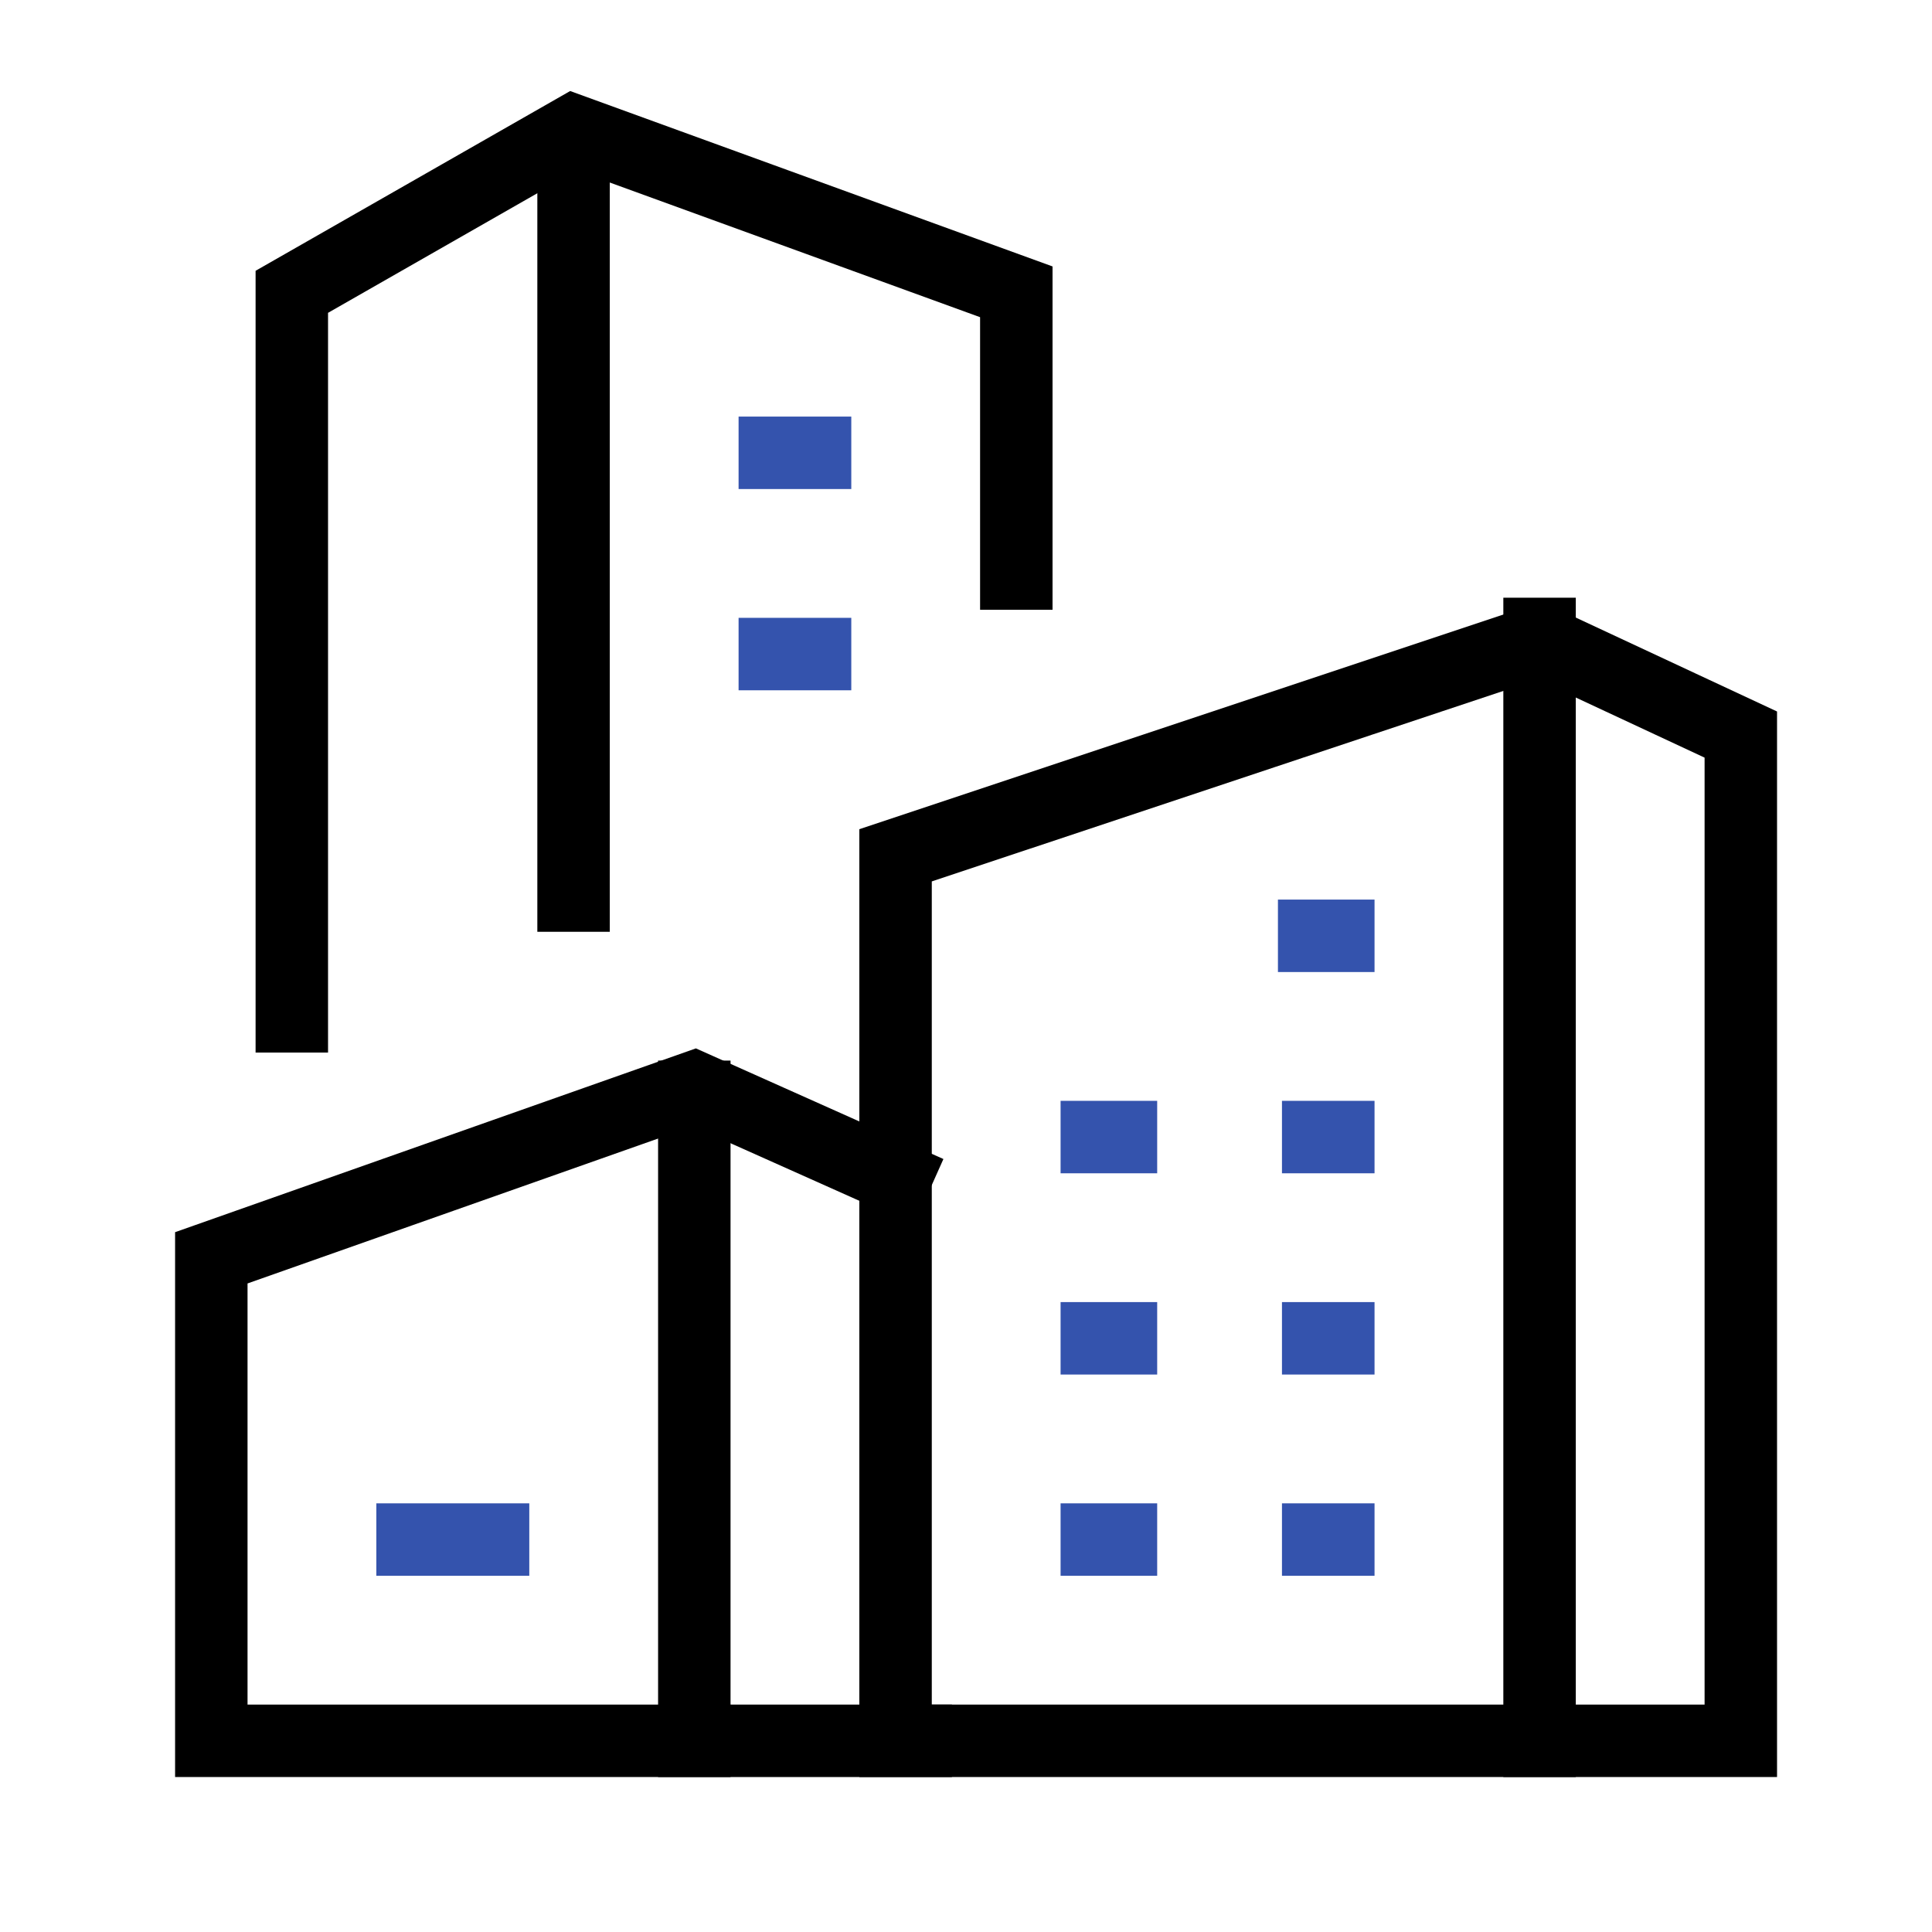
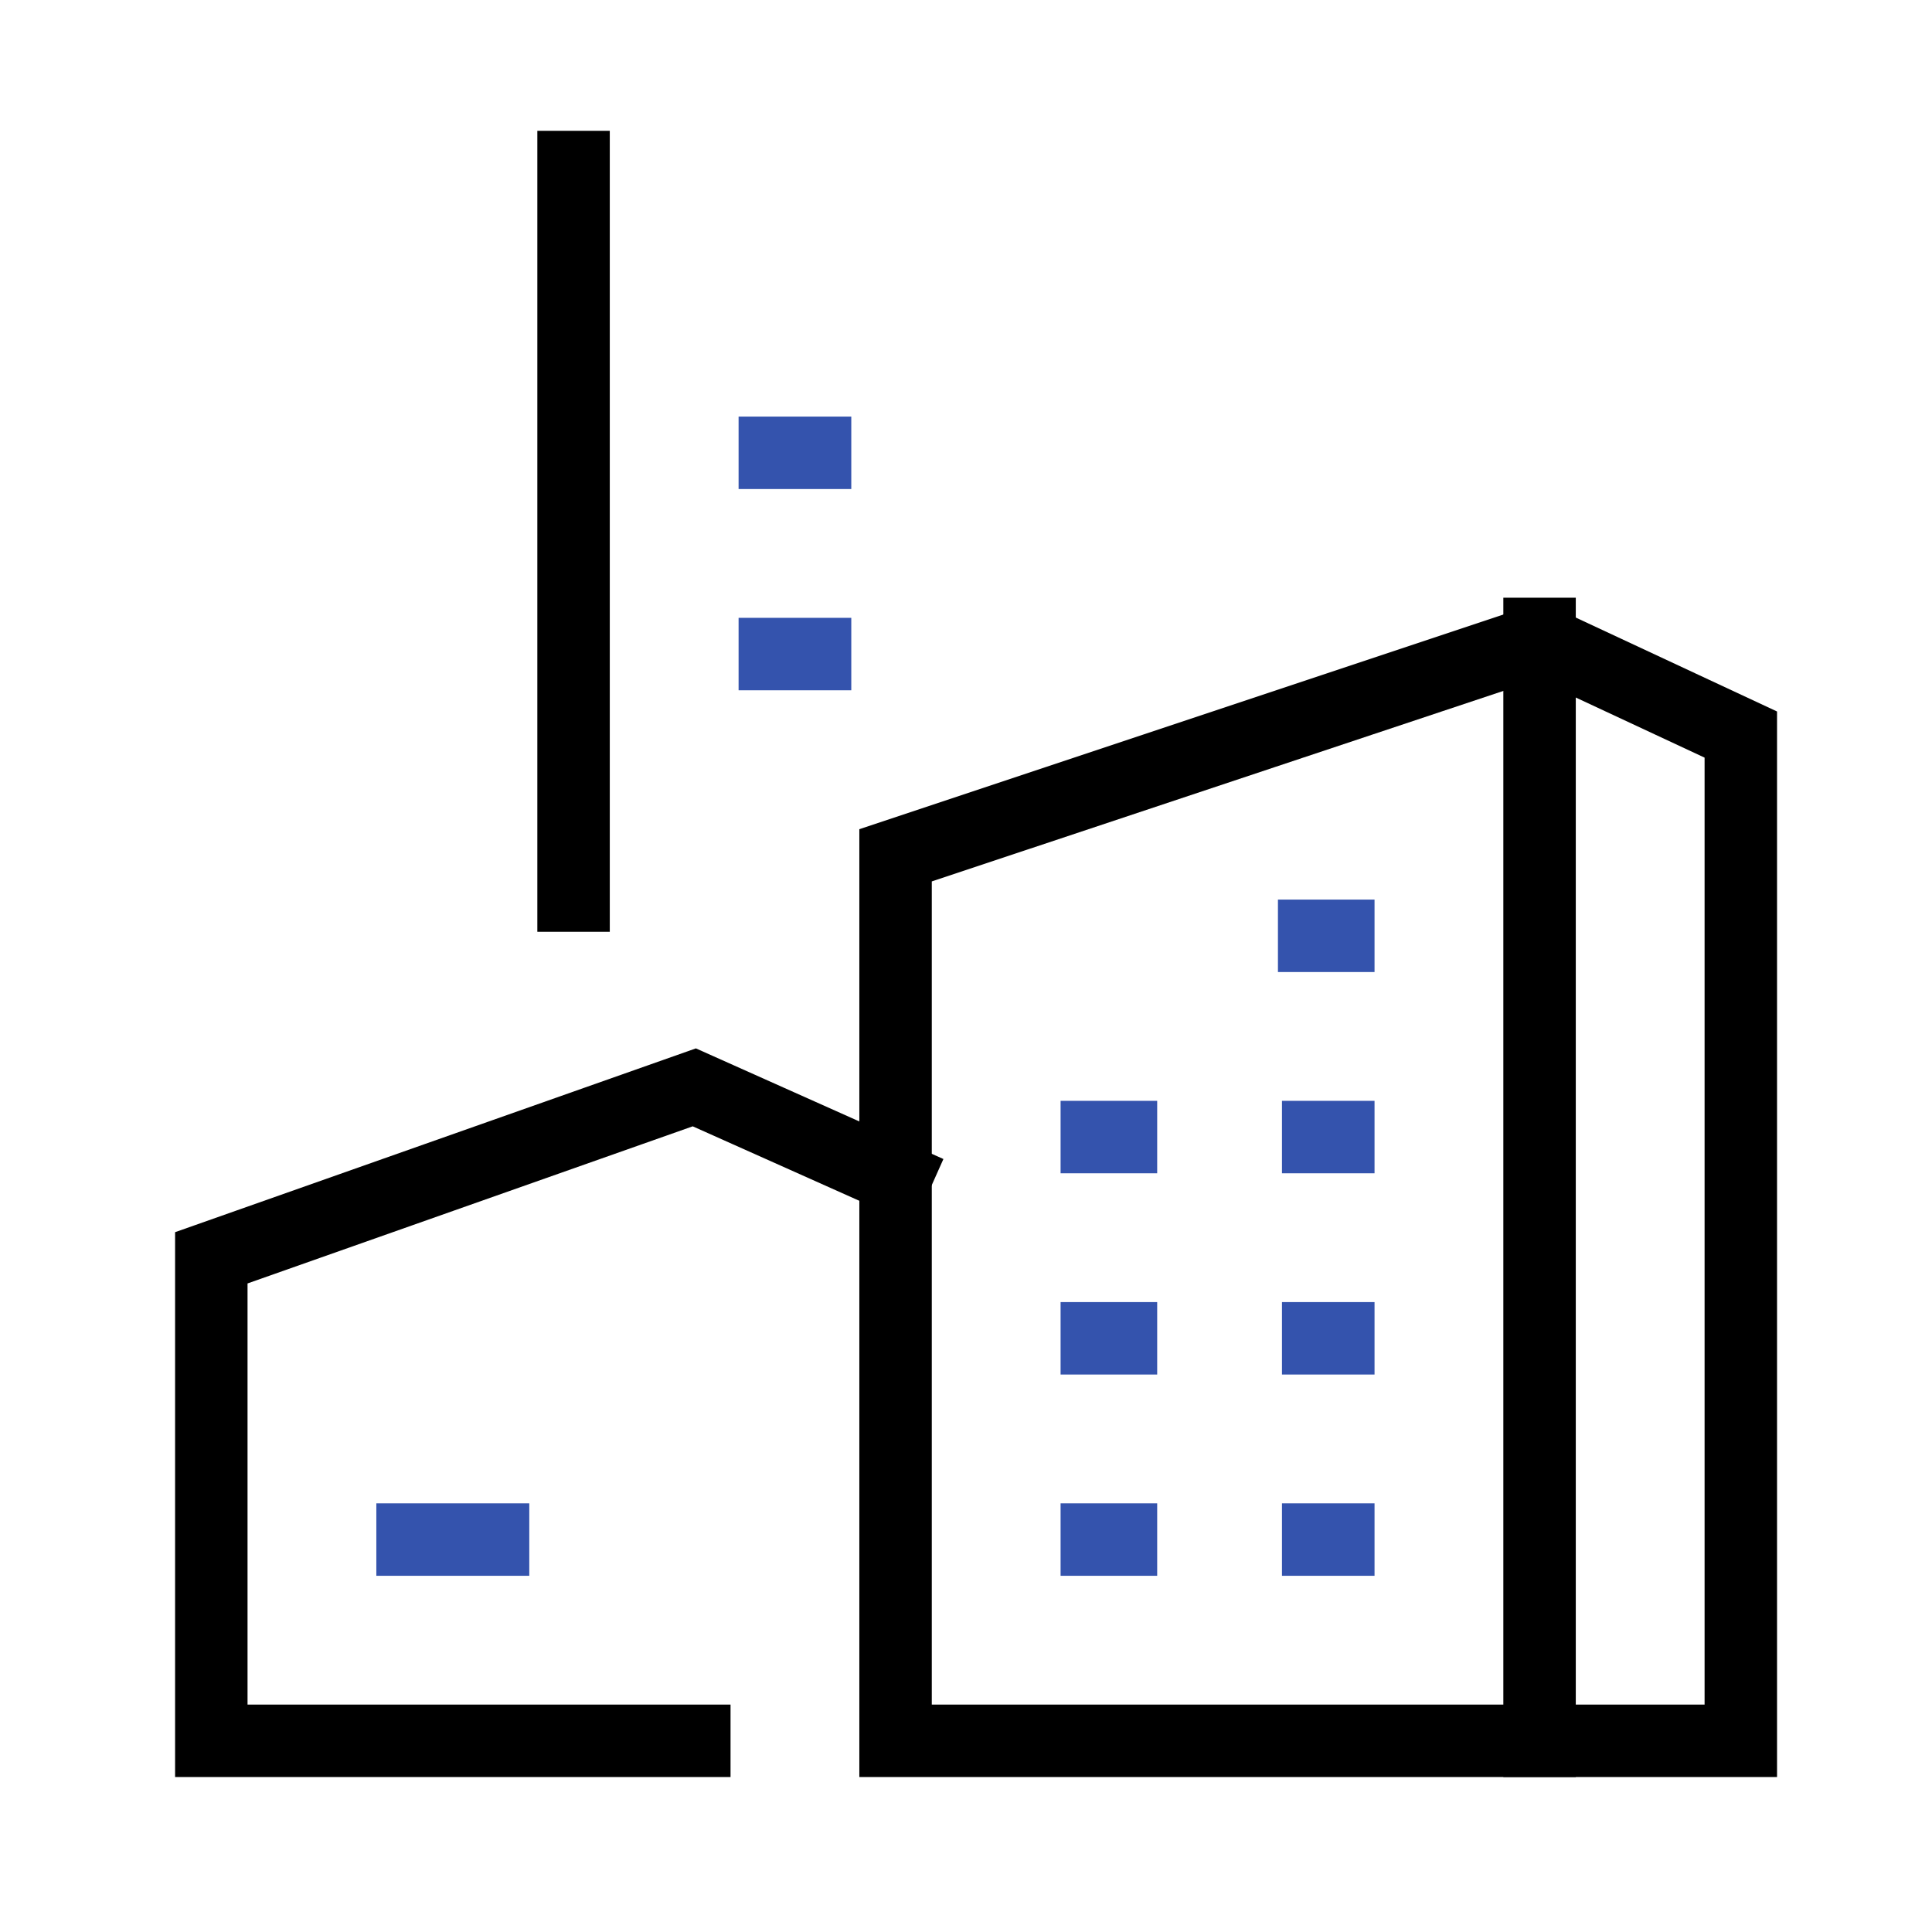
<svg xmlns="http://www.w3.org/2000/svg" height="48" width="48" viewBox="0 0 48 48">
  <title>office</title>
  <g stroke-linecap="square" transform="translate(0.25 0.25)" fill="#000" stroke-linejoin="miter" class="nc-icon-wrapper" stroke-miterlimit="10">
    <path d="M14 22V3V4" stroke="#000" stroke-width="1.8" fill="none" />
-     <path d="M22.5 43H17V27" stroke="#000" stroke-width="1.8" fill="none" data-cap="butt" stroke-linecap="butt" />
    <path d="M43 43L43 18L38 15.667L22 21L22 43L43 43Z" stroke="#000" stroke-width="1.8" fill="none" />
    <path d="M17 43L5 43L5 31L17 26.765L22 29" stroke="#000" stroke-width="1.8" fill="none" data-cap="butt" stroke-linecap="butt" />
-     <path d="M25 14L25 7L14 3L7 7L7 25" stroke="#000" stroke-width="1.8" fill="none" />
    <path d="M32.5 38H33" stroke="#3453ad" stroke-width="1.8" data-color="color-2" fill="none" />
    <path d="M27 38H27.6" stroke="#3453ad" stroke-width="1.8" data-color="color-2" fill="none" />
    <path d="M10 38L12 38" stroke="#3453ad" stroke-width="1.8" data-color="color-2" fill="none" />
    <path d="M32.5 33H33" stroke="#3453ad" stroke-width="1.8" data-color="color-2" fill="none" />
    <path d="M27 33H27.6" stroke="#3453ad" stroke-width="1.8" data-color="color-2" fill="none" />
    <path d="M32.5 28H33" stroke="#3453ad" stroke-width="1.8" data-color="color-2" fill="none" />
    <path d="M27 28H27.6" stroke="#3453ad" stroke-width="1.8" data-color="color-2" fill="none" />
    <path d="M32.4 23H33" stroke="#3453ad" stroke-width="1.8" data-color="color-2" fill="none" />
    <path d="M19 11H20" stroke="#3453ad" stroke-width="1.8" data-color="color-2" fill="none" />
    <path d="M19 16H20" stroke="#3453ad" stroke-width="1.8" data-color="color-2" fill="none" />
    <path d="M38 15.5V43" stroke="#000" stroke-width="1.8" fill="none" data-cap="butt" stroke-linecap="butt" />
  </g>
</svg>